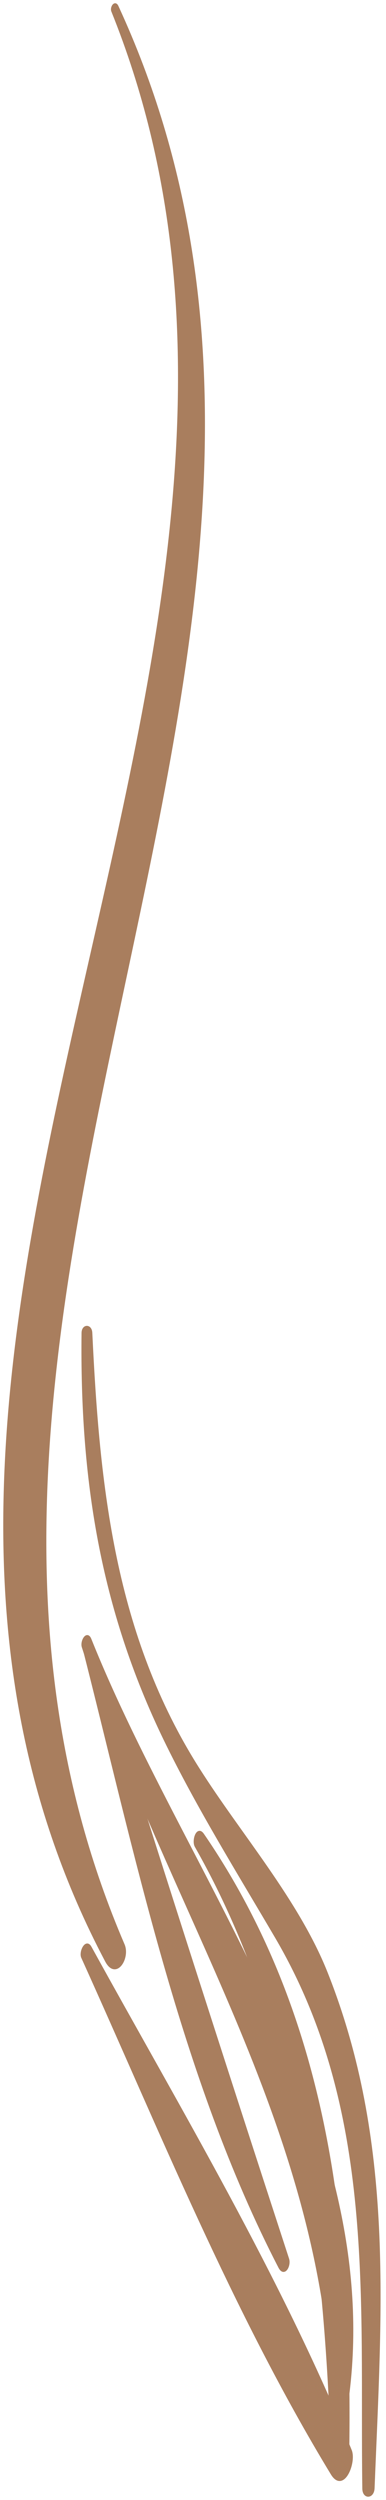
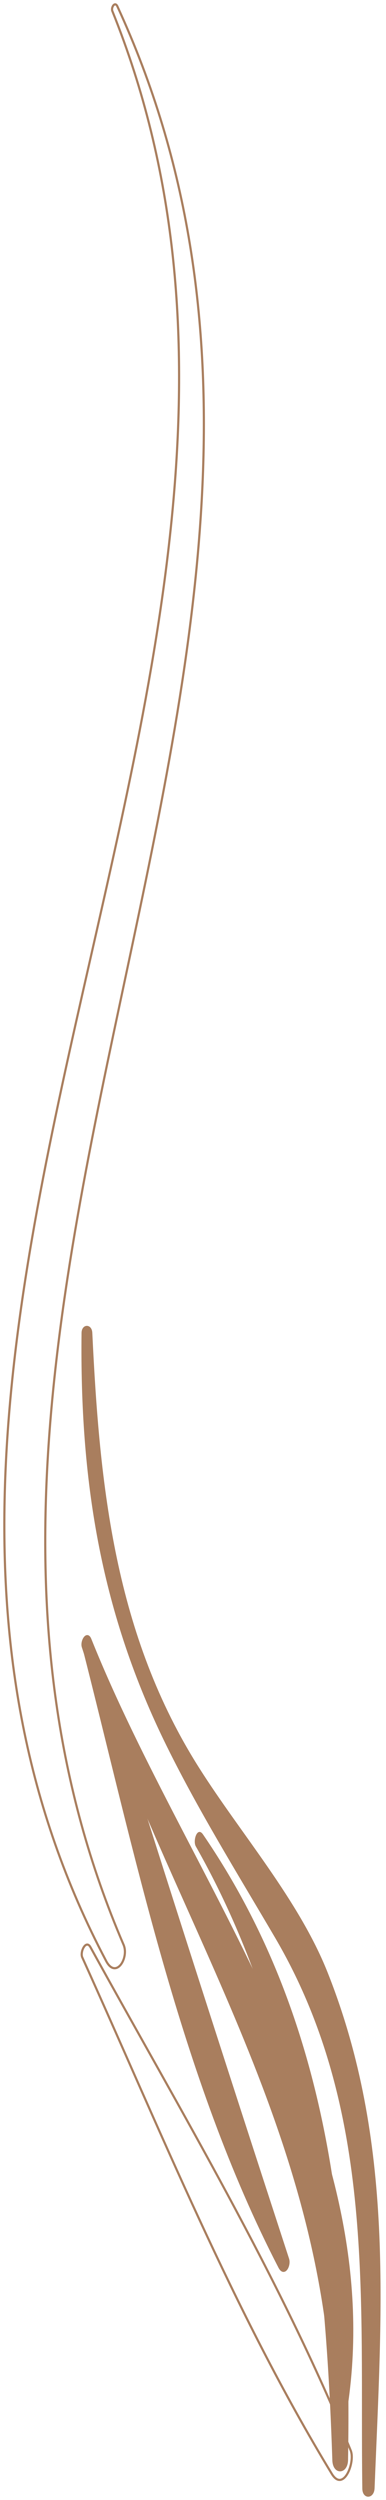
<svg xmlns="http://www.w3.org/2000/svg" width="89" height="576" viewBox="0 0 89 576" fill="none">
-   <path d="M25.909 2.564C85.126 149.635 -51.077 308.74 24.486 451.843C26.729 456.07 29.791 451.153 28.497 448.091C-34.86 300.631 94.14 146.832 27.074 1.486C26.513 0.235 25.564 1.701 25.909 2.564Z" fill="#A97E5E" />
-   <path d="M18.965 450.98C36.95 490.745 53.814 532.624 76.5 569.974C79.174 574.373 81.977 567.3 80.856 564.583C64.553 524.559 41.694 486.476 20.863 448.651C19.828 446.753 18.404 449.729 18.965 450.98Z" fill="#A97E5E" />
  <path d="M86.117 573.295C87.756 532.063 90.775 493.463 75.292 454.517C68.693 437.912 55.323 422.644 45.791 407.592C26.254 376.841 22.717 342.639 21.035 307.101C20.949 305.246 19.051 305.289 19.051 307.144C18.663 340.612 23.278 370.414 37.942 400.734C45.533 416.39 54.892 431.399 63.69 446.408C86.937 486.131 83.185 529.562 83.788 573.338C83.788 575.624 86.031 575.495 86.117 573.295Z" fill="#A97E5E" />
-   <path d="M19.094 378.998C31.213 426.44 41.78 478.584 64.423 522.36C65.544 524.56 66.924 521.972 66.407 520.462C50.923 472.977 35.656 425.534 20.776 377.833C20.302 376.237 18.835 377.833 19.094 378.998Z" fill="#A97E5E" />
+   <path d="M19.094 378.998C31.213 426.44 41.78 478.584 64.423 522.36C65.544 524.56 66.924 521.972 66.407 520.462C50.923 472.977 35.656 425.534 20.776 377.833C20.302 376.237 18.835 377.833 19.094 378.998" fill="#A97E5E" />
  <path d="M19.094 379.429C38.502 439.81 74.429 488.374 76.845 553.931C76.931 556.26 79.518 557.208 79.907 554.491C89.524 490.315 43.505 434.246 20.862 377.79C20.086 375.72 18.706 378.092 19.094 379.429Z" fill="#A97E5E" />
  <path d="M45.144 425.404C69.512 468.318 75.033 518.391 76.629 566.912C76.758 570.319 80.165 570.19 80.251 566.826C81.114 515.89 76.327 465.773 46.826 422.687C45.489 420.703 44.411 424.11 45.144 425.404Z" fill="#A97E5E" />
  <path d="M25.909 2.564C85.126 149.635 -51.077 308.74 24.486 451.843C26.729 456.07 29.791 451.153 28.497 448.091C-34.86 300.631 94.14 146.832 27.074 1.486C26.513 0.235 25.564 1.701 25.909 2.564Z" stroke="#A97E5E" stroke-width="0.5" />
  <path d="M18.965 450.98C36.95 490.745 53.814 532.624 76.5 569.974C79.174 574.373 81.977 567.3 80.856 564.583C64.553 524.559 41.694 486.476 20.863 448.651C19.828 446.753 18.404 449.729 18.965 450.98Z" stroke="#A97E5E" stroke-width="0.5" />
  <path d="M86.117 573.295C87.756 532.063 90.775 493.463 75.292 454.517C68.693 437.912 55.323 422.644 45.791 407.592C26.254 376.841 22.717 342.639 21.035 307.101C20.949 305.246 19.051 305.289 19.051 307.144C18.663 340.612 23.278 370.414 37.942 400.734C45.533 416.39 54.892 431.399 63.69 446.408C86.937 486.131 83.185 529.562 83.788 573.338C83.788 575.624 86.031 575.495 86.117 573.295Z" stroke="#A97E5E" stroke-width="0.5" />
  <path d="M19.094 378.998C31.213 426.44 41.78 478.584 64.423 522.36C65.544 524.56 66.924 521.972 66.407 520.462C50.923 472.977 35.656 425.534 20.776 377.833C20.302 376.237 18.835 377.833 19.094 378.998Z" stroke="#A97E5E" stroke-width="0.5" />
  <path d="M19.094 379.429C38.502 439.81 74.429 488.374 76.845 553.931C76.931 556.26 79.518 557.208 79.907 554.491C89.524 490.315 43.505 434.246 20.862 377.79C20.086 375.72 18.706 378.092 19.094 379.429Z" stroke="#A97E5E" stroke-width="0.5" />
-   <path d="M45.144 425.404C69.512 468.318 75.033 518.391 76.629 566.912C76.758 570.319 80.165 570.19 80.251 566.826C81.114 515.89 76.327 465.773 46.826 422.687C45.489 420.703 44.411 424.11 45.144 425.404Z" stroke="#A97E5E" stroke-width="0.5" />
</svg>